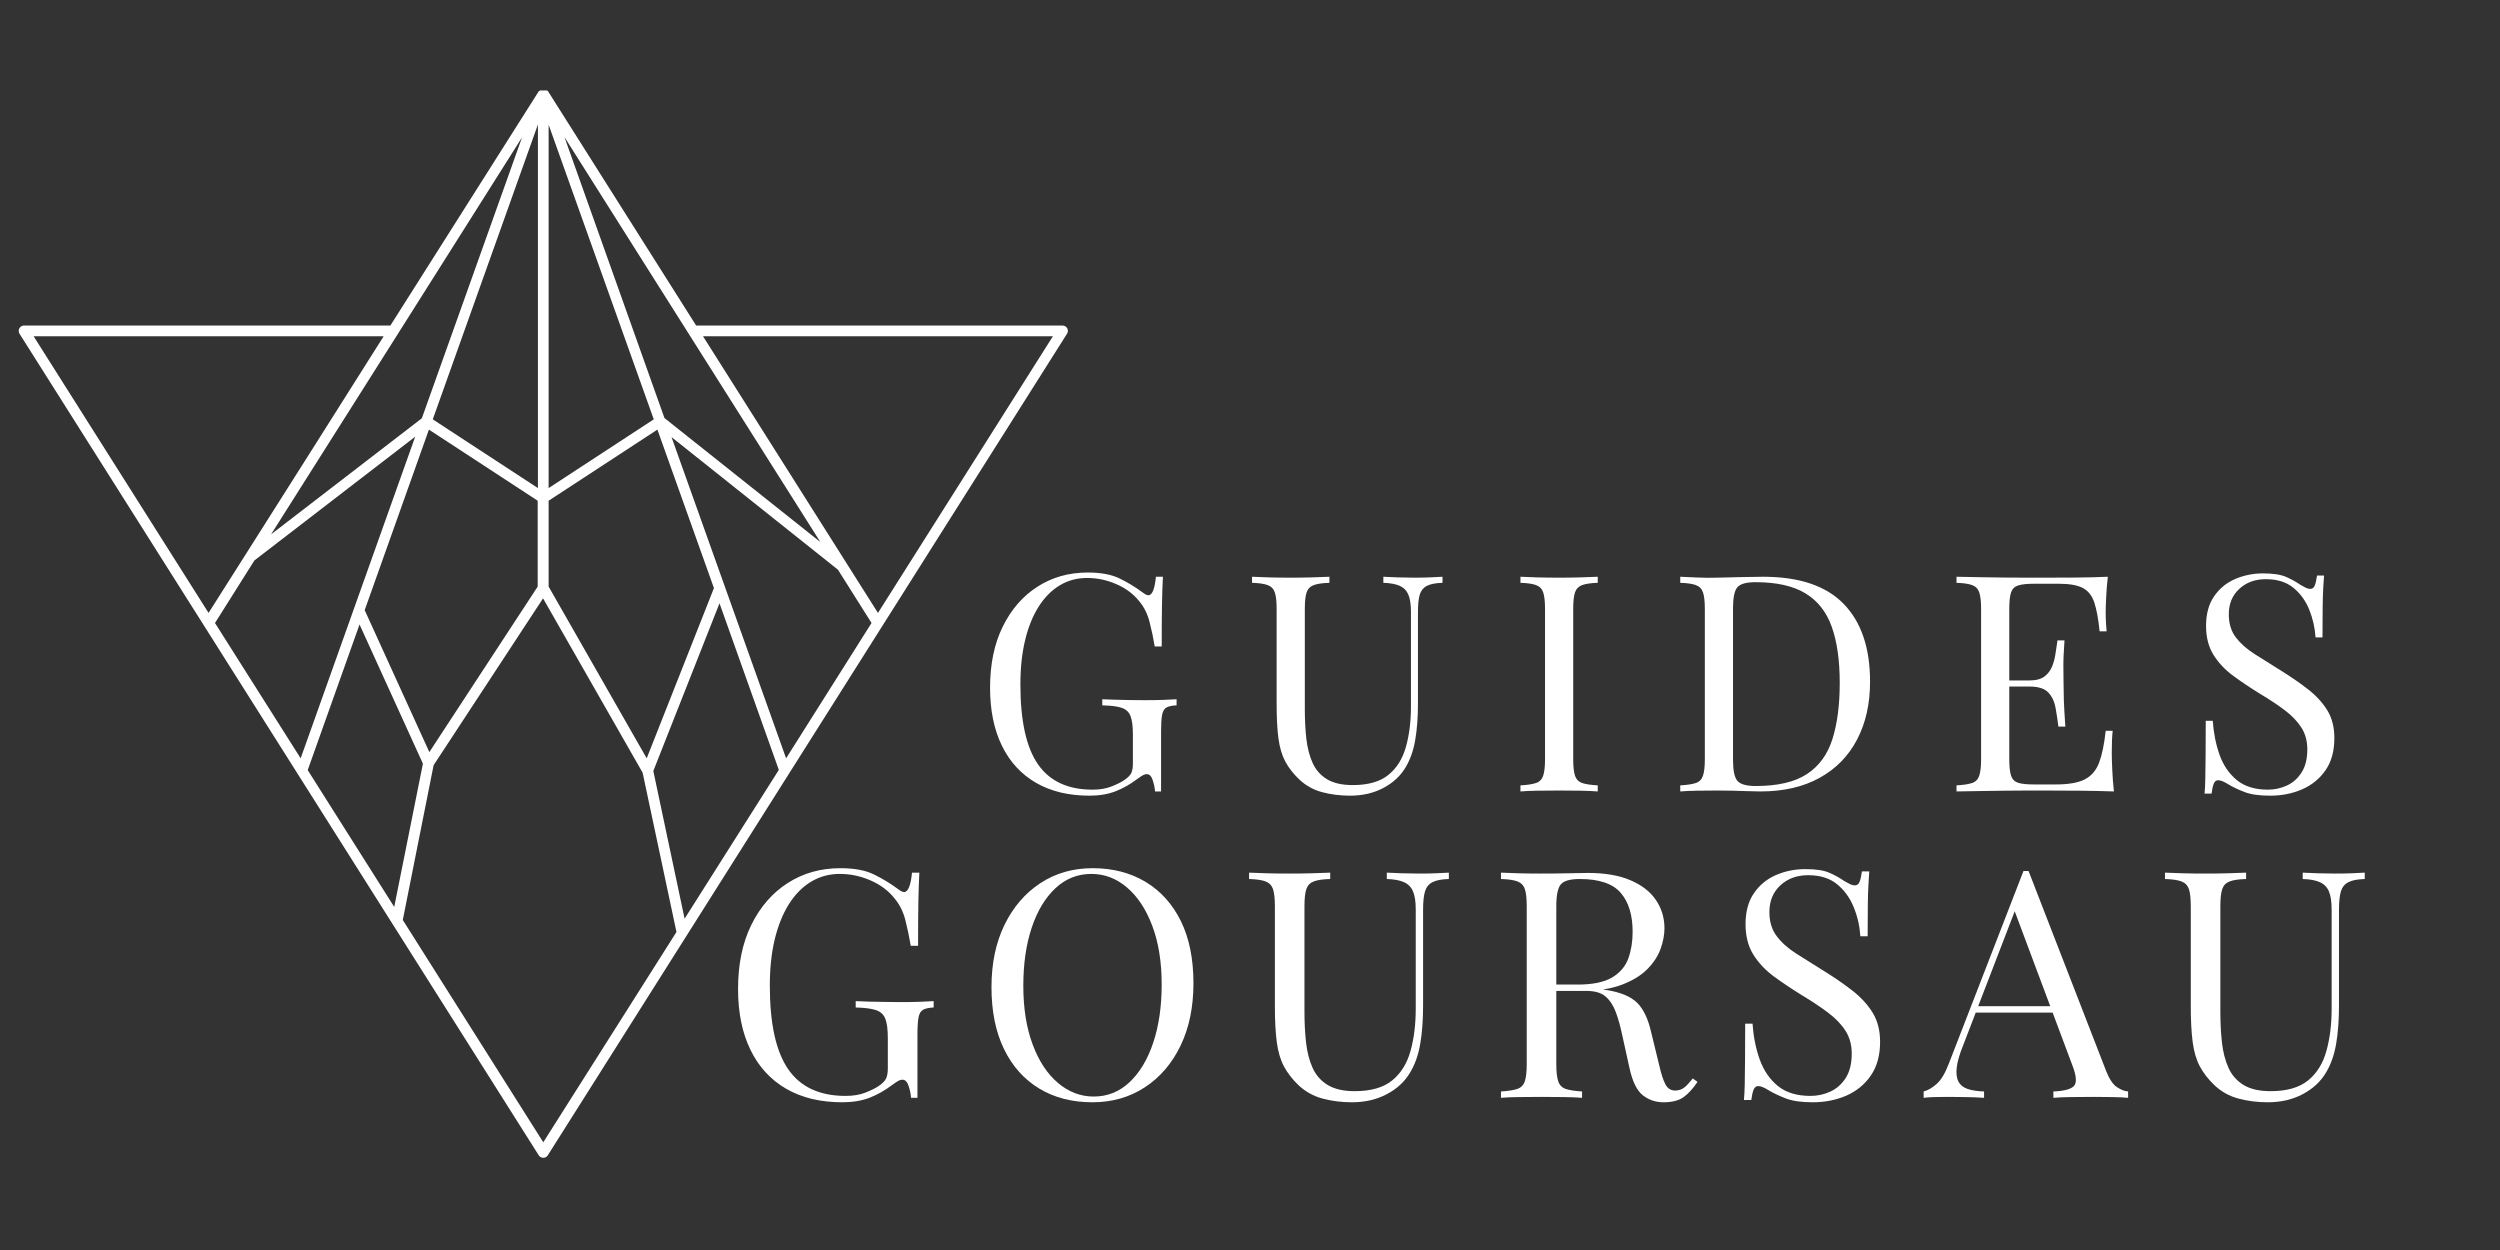
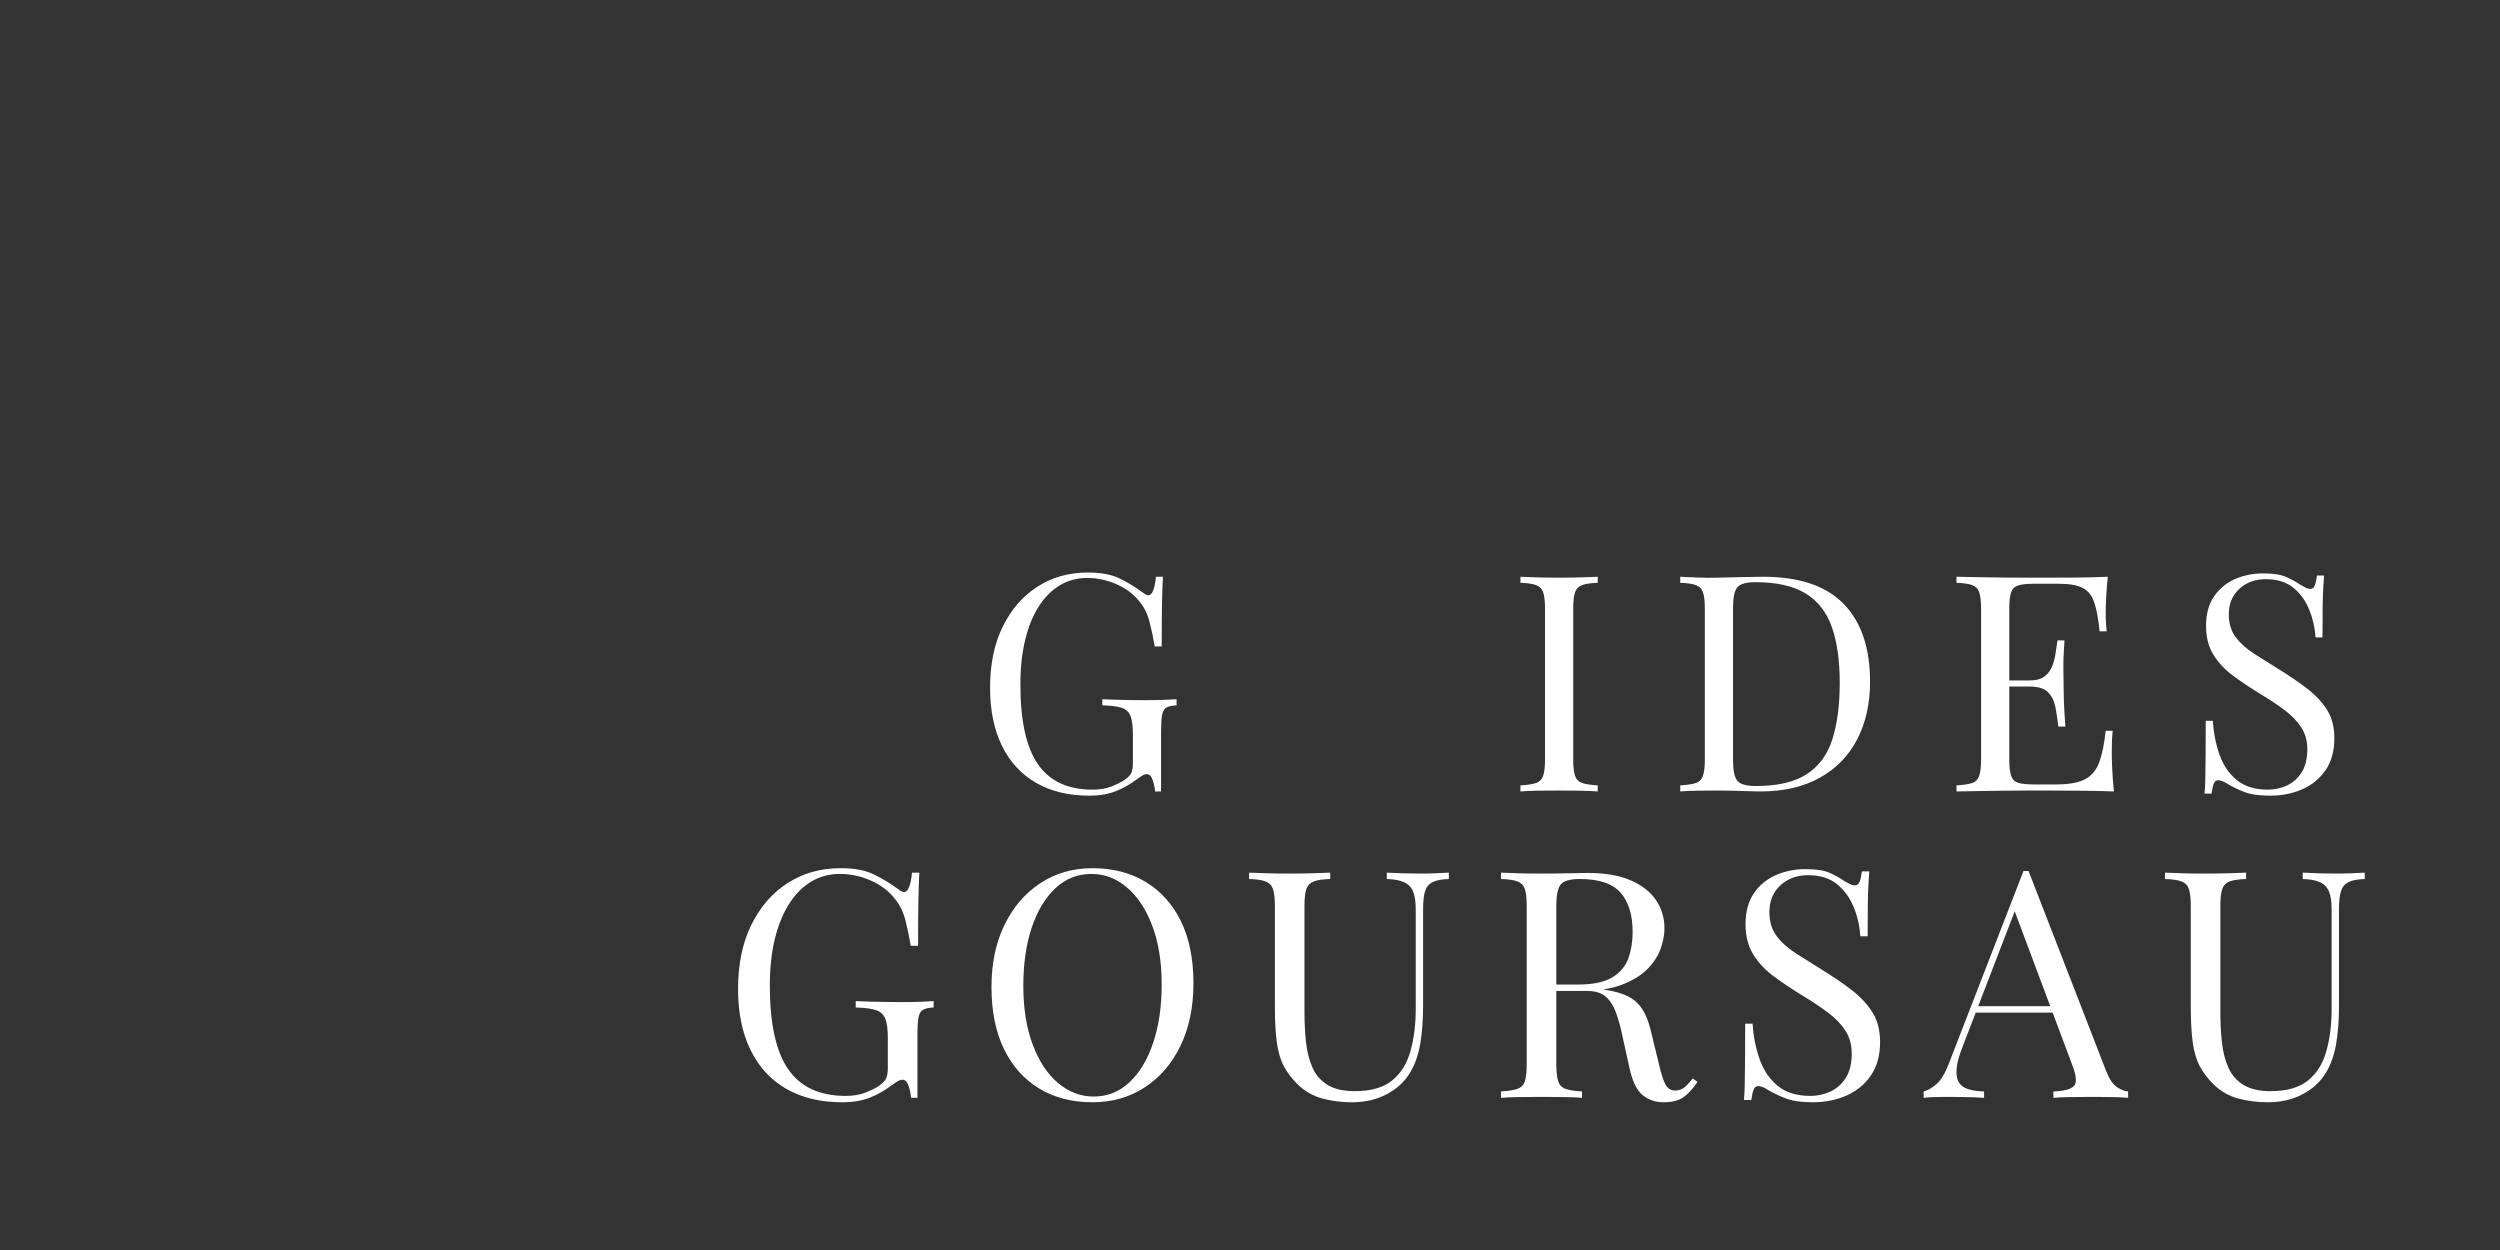
<svg xmlns="http://www.w3.org/2000/svg" width="900" zoomAndPan="magnify" viewBox="0 0 675 337.5" height="450" preserveAspectRatio="xMidYMid meet" version="1.0">
  <rect x="0" y="0" width="675" height="337.5" fill="#333333" stroke="none" />
  <defs>
    <g />
    <clipPath id="3f092b3a08">
      <path d="M 5.051 24.418 L 288.324 24.418 L 288.324 312.602 L 5.051 312.602 Z M 5.051 24.418 " clip-rule="nonzero" />
    </clipPath>
  </defs>
  <g fill="#ffffff" fill-opacity="1">
    <g transform="translate(194.633, 296.411)">
      <g>
        <path d="M 32.281 -62 C 36.008 -62 39.016 -61.441 41.297 -60.328 C 43.586 -59.211 45.738 -57.91 47.75 -56.422 C 48.488 -55.848 49.062 -55.562 49.469 -55.562 C 50.551 -55.562 51.266 -57.305 51.609 -60.797 L 53.594 -60.797 C 53.477 -58.68 53.391 -56.102 53.328 -53.062 C 53.273 -50.031 53.25 -46.023 53.25 -41.047 L 51.266 -41.047 C 50.867 -43.453 50.383 -45.77 49.812 -48 C 49.238 -50.238 48.289 -52.156 46.969 -53.75 C 45.312 -55.875 43.133 -57.52 40.438 -58.688 C 37.75 -59.863 34.977 -60.453 32.125 -60.453 C 29.258 -60.453 26.664 -59.75 24.344 -58.344 C 22.031 -56.945 20.039 -54.93 18.375 -52.297 C 16.719 -49.66 15.441 -46.492 14.547 -42.797 C 13.66 -39.109 13.219 -34.945 13.219 -30.312 C 13.219 -20.008 14.879 -12.469 18.203 -7.688 C 21.523 -2.906 26.676 -0.516 33.656 -0.516 C 35.719 -0.516 37.508 -0.812 39.031 -1.406 C 40.551 -2.008 41.738 -2.598 42.594 -3.172 C 43.676 -3.922 44.359 -4.625 44.641 -5.281 C 44.93 -5.938 45.078 -6.812 45.078 -7.906 L 45.078 -16.141 C 45.078 -18.492 44.848 -20.238 44.391 -21.375 C 43.93 -22.52 43.086 -23.289 41.859 -23.688 C 40.629 -24.094 38.812 -24.328 36.406 -24.391 L 36.406 -26.109 C 37.438 -26.047 38.641 -26 40.016 -25.969 C 41.391 -25.945 42.832 -25.922 44.344 -25.891 C 45.863 -25.859 47.254 -25.844 48.516 -25.844 C 50.41 -25.844 52.113 -25.867 53.625 -25.922 C 55.145 -25.984 56.422 -26.047 57.453 -26.109 L 57.453 -24.391 C 56.191 -24.328 55.242 -24.125 54.609 -23.781 C 53.984 -23.438 53.57 -22.75 53.375 -21.719 C 53.176 -20.695 53.078 -19.125 53.078 -17 L 53.078 0 L 51.359 0 C 51.297 -0.969 51.078 -2.023 50.703 -3.172 C 50.336 -4.316 49.781 -4.891 49.031 -4.891 C 48.688 -4.891 48.344 -4.801 48 -4.625 C 47.656 -4.457 47.055 -4.062 46.203 -3.438 C 44.305 -2 42.301 -0.863 40.188 -0.031 C 38.07 0.789 35.609 1.203 32.797 1.203 C 26.898 1.203 21.848 -0.008 17.641 -2.438 C 13.43 -4.875 10.211 -8.383 7.984 -12.969 C 5.754 -17.551 4.641 -23.02 4.641 -29.375 C 4.641 -36.07 5.836 -41.852 8.234 -46.719 C 10.641 -51.582 13.914 -55.344 18.062 -58 C 22.219 -60.664 26.957 -62 32.281 -62 Z M 32.281 -62 " />
      </g>
    </g>
  </g>
  <g fill="#ffffff" fill-opacity="1">
    <g transform="translate(263.154, 296.411)">
      <g>
        <path d="M 31.859 -62 C 37.297 -62 42.062 -60.766 46.156 -58.297 C 50.25 -55.836 53.426 -52.305 55.688 -47.703 C 57.945 -43.098 59.078 -37.504 59.078 -30.922 C 59.078 -24.504 57.914 -18.891 55.594 -14.078 C 53.281 -9.273 50.062 -5.523 45.938 -2.828 C 41.82 -0.141 37.102 1.203 31.781 1.203 C 26.332 1.203 21.562 -0.023 17.469 -2.484 C 13.375 -4.953 10.195 -8.504 7.938 -13.141 C 5.676 -17.773 4.547 -23.359 4.547 -29.891 C 4.547 -36.297 5.719 -41.898 8.062 -46.703 C 10.414 -51.516 13.641 -55.266 17.734 -57.953 C 21.828 -60.648 26.535 -62 31.859 -62 Z M 31.516 -60.453 C 27.797 -60.453 24.562 -59.164 21.812 -56.594 C 19.062 -54.02 16.926 -50.469 15.406 -45.938 C 13.895 -41.414 13.141 -36.18 13.141 -30.234 C 13.141 -24.16 13.984 -18.875 15.672 -14.375 C 17.359 -9.883 19.645 -6.422 22.531 -3.984 C 25.426 -1.555 28.625 -0.344 32.125 -0.344 C 35.844 -0.344 39.07 -1.629 41.812 -4.203 C 44.562 -6.785 46.695 -10.348 48.219 -14.891 C 49.738 -19.441 50.5 -24.672 50.5 -30.578 C 50.5 -36.703 49.648 -41.992 47.953 -46.453 C 46.266 -50.922 43.988 -54.367 41.125 -56.797 C 38.27 -59.234 35.066 -60.453 31.516 -60.453 Z M 31.516 -60.453 " />
      </g>
    </g>
  </g>
  <g fill="#ffffff" fill-opacity="1">
    <g transform="translate(334.938, 296.411)">
      <g>
        <path d="M 56.25 -60.797 L 56.25 -59.078 C 54.301 -59.023 52.828 -58.738 51.828 -58.219 C 50.828 -57.707 50.156 -56.879 49.812 -55.734 C 49.469 -54.586 49.297 -52.957 49.297 -50.844 L 49.297 -24.984 C 49.297 -20.984 49.035 -17.492 48.516 -14.516 C 48.004 -11.535 47.086 -8.957 45.766 -6.781 C 44.336 -4.375 42.25 -2.441 39.5 -0.984 C 36.75 0.473 33.602 1.203 30.062 1.203 C 27.312 1.203 24.691 0.875 22.203 0.219 C 19.711 -0.438 17.52 -1.656 15.625 -3.438 C 13.969 -5.039 12.664 -6.727 11.719 -8.5 C 10.781 -10.27 10.141 -12.441 9.797 -15.016 C 9.453 -17.598 9.281 -20.836 9.281 -24.734 L 9.281 -51.703 C 9.281 -53.816 9.109 -55.375 8.766 -56.375 C 8.422 -57.375 7.742 -58.062 6.734 -58.438 C 5.734 -58.812 4.258 -59.023 2.312 -59.078 L 2.312 -60.797 C 3.52 -60.742 5.098 -60.688 7.047 -60.625 C 8.992 -60.57 11.082 -60.547 13.312 -60.547 C 15.312 -60.547 17.297 -60.57 19.266 -60.625 C 21.242 -60.688 22.895 -60.742 24.219 -60.797 L 24.219 -59.078 C 22.27 -59.023 20.797 -58.812 19.797 -58.438 C 18.797 -58.062 18.125 -57.375 17.781 -56.375 C 17.438 -55.375 17.266 -53.816 17.266 -51.703 L 17.266 -23.266 C 17.266 -20.348 17.406 -17.586 17.688 -14.984 C 17.977 -12.379 18.566 -10.086 19.453 -8.109 C 20.336 -6.141 21.695 -4.594 23.531 -3.469 C 25.363 -2.352 27.797 -1.797 30.828 -1.797 C 35.18 -1.797 38.547 -2.754 40.922 -4.672 C 43.297 -6.598 44.953 -9.25 45.891 -12.625 C 46.836 -16 47.312 -19.805 47.312 -24.047 L 47.312 -50.844 C 47.312 -52.957 47.066 -54.586 46.578 -55.734 C 46.098 -56.879 45.285 -57.707 44.141 -58.219 C 42.992 -58.738 41.445 -59.023 39.5 -59.078 L 39.5 -60.797 C 40.531 -60.742 41.891 -60.688 43.578 -60.625 C 45.266 -60.57 46.828 -60.547 48.266 -60.547 C 49.754 -60.547 51.227 -60.57 52.688 -60.625 C 54.145 -60.688 55.332 -60.742 56.25 -60.797 Z M 56.25 -60.797 " />
      </g>
    </g>
  </g>
  <g fill="#ffffff" fill-opacity="1">
    <g transform="translate(401.655, 296.411)">
      <g>
        <path d="M 3.609 -60.797 C 4.805 -60.742 6.379 -60.688 8.328 -60.625 C 10.273 -60.57 12.191 -60.547 14.078 -60.547 C 16.773 -60.547 19.352 -60.57 21.812 -60.625 C 24.27 -60.688 26.016 -60.719 27.047 -60.719 C 31.68 -60.719 35.531 -60.055 38.594 -58.734 C 41.656 -57.422 43.945 -55.633 45.469 -53.375 C 46.988 -51.113 47.75 -48.578 47.75 -45.766 C 47.75 -44.047 47.406 -42.211 46.719 -40.266 C 46.031 -38.328 44.844 -36.5 43.156 -34.781 C 41.469 -33.062 39.16 -31.645 36.234 -30.531 C 33.316 -29.414 29.625 -28.859 25.156 -28.859 L 16.922 -28.859 L 16.922 -30.578 L 24.297 -30.578 C 28.367 -30.578 31.477 -31.219 33.625 -32.5 C 35.77 -33.789 37.227 -35.508 38 -37.656 C 38.77 -39.801 39.156 -42.191 39.156 -44.828 C 39.156 -49.348 38.082 -52.852 35.938 -55.344 C 33.789 -57.832 30.113 -59.078 24.906 -59.078 C 22.27 -59.078 20.551 -58.586 19.75 -57.609 C 18.945 -56.641 18.547 -54.672 18.547 -51.703 L 18.547 -9.109 C 18.547 -7.047 18.719 -5.5 19.062 -4.469 C 19.406 -3.438 20.078 -2.75 21.078 -2.406 C 22.078 -2.062 23.551 -1.832 25.5 -1.719 L 25.5 0 C 24.188 -0.113 22.539 -0.18 20.562 -0.203 C 18.594 -0.234 16.602 -0.25 14.594 -0.25 C 12.363 -0.25 10.273 -0.234 8.328 -0.203 C 6.379 -0.18 4.805 -0.113 3.609 0 L 3.609 -1.719 C 5.555 -1.832 7.031 -2.062 8.031 -2.406 C 9.031 -2.75 9.703 -3.438 10.047 -4.469 C 10.391 -5.5 10.562 -7.047 10.562 -9.109 L 10.562 -51.703 C 10.562 -53.816 10.391 -55.375 10.047 -56.375 C 9.703 -57.375 9.031 -58.062 8.031 -58.438 C 7.031 -58.812 5.555 -59.023 3.609 -59.078 Z M 17.266 -30.312 C 20.348 -30.195 22.773 -30.066 24.547 -29.922 C 26.328 -29.785 27.773 -29.66 28.891 -29.547 C 30.016 -29.43 31.094 -29.285 32.125 -29.109 C 35.957 -28.484 38.719 -27.32 40.406 -25.625 C 42.094 -23.938 43.336 -21.32 44.141 -17.781 L 46.281 -9.016 C 46.852 -6.492 47.441 -4.676 48.047 -3.562 C 48.648 -2.445 49.582 -1.914 50.844 -1.969 C 51.812 -2.031 52.625 -2.348 53.281 -2.922 C 53.938 -3.492 54.641 -4.266 55.391 -5.234 L 56.672 -4.297 C 55.473 -2.516 54.227 -1.148 52.938 -0.203 C 51.656 0.734 49.836 1.203 47.484 1.203 C 45.367 1.203 43.508 0.57 41.906 -0.688 C 40.301 -1.945 39.098 -4.41 38.297 -8.078 L 36.406 -16.656 C 35.895 -19.125 35.305 -21.258 34.641 -23.062 C 33.984 -24.863 33.066 -26.281 31.891 -27.312 C 30.723 -28.344 28.992 -28.859 26.703 -28.859 L 17.438 -28.859 Z M 17.266 -30.312 " />
      </g>
    </g>
  </g>
  <g fill="#ffffff" fill-opacity="1">
    <g transform="translate(465.453, 296.411)">
      <g>
        <path d="M 21.984 -61.75 C 24.848 -61.75 27.023 -61.414 28.516 -60.75 C 30.004 -60.094 31.316 -59.363 32.453 -58.562 C 33.141 -58.164 33.695 -57.863 34.125 -57.656 C 34.562 -57.457 34.977 -57.359 35.375 -57.359 C 35.945 -57.359 36.363 -57.672 36.625 -58.297 C 36.883 -58.93 37.098 -59.879 37.266 -61.141 L 39.25 -61.141 C 39.188 -60.172 39.113 -59.008 39.031 -57.656 C 38.945 -56.312 38.891 -54.535 38.859 -52.328 C 38.828 -50.129 38.812 -47.227 38.812 -43.625 L 36.844 -43.625 C 36.664 -46.375 36.062 -49.004 35.031 -51.516 C 34 -54.035 32.492 -56.098 30.516 -57.703 C 28.547 -59.305 25.957 -60.109 22.75 -60.109 C 19.719 -60.109 17.211 -59.191 15.234 -57.359 C 13.266 -55.523 12.281 -53.125 12.281 -50.156 C 12.281 -47.57 12.938 -45.406 14.25 -43.656 C 15.57 -41.914 17.332 -40.344 19.531 -38.938 C 21.738 -37.539 24.129 -36.039 26.703 -34.438 C 29.68 -32.602 32.328 -30.785 34.641 -28.984 C 36.961 -27.18 38.797 -25.191 40.141 -23.016 C 41.492 -20.836 42.172 -18.203 42.172 -15.109 C 42.172 -11.453 41.336 -8.422 39.672 -6.016 C 38.016 -3.609 35.812 -1.801 33.062 -0.594 C 30.312 0.602 27.273 1.203 23.953 1.203 C 20.922 1.203 18.516 0.859 16.734 0.172 C 14.961 -0.516 13.445 -1.227 12.188 -1.969 C 10.938 -2.77 9.969 -3.172 9.281 -3.172 C 8.707 -3.172 8.289 -2.852 8.031 -2.219 C 7.77 -1.594 7.555 -0.656 7.391 0.594 L 5.406 0.594 C 5.52 -0.602 5.594 -2.016 5.625 -3.641 C 5.656 -5.273 5.68 -7.41 5.703 -10.047 C 5.734 -12.68 5.75 -16.004 5.75 -20.016 L 7.734 -20.016 C 7.961 -16.578 8.602 -13.367 9.656 -10.391 C 10.719 -7.41 12.348 -5.02 14.547 -3.219 C 16.754 -1.414 19.691 -0.516 23.359 -0.516 C 25.242 -0.516 27.031 -0.898 28.719 -1.672 C 30.414 -2.441 31.805 -3.672 32.891 -5.359 C 33.973 -7.055 34.516 -9.25 34.516 -11.938 C 34.516 -14.281 33.957 -16.328 32.844 -18.078 C 31.727 -19.828 30.164 -21.457 28.156 -22.969 C 26.156 -24.488 23.812 -26.051 21.125 -27.656 C 18.438 -29.312 15.914 -31 13.562 -32.719 C 11.219 -34.438 9.344 -36.426 7.938 -38.688 C 6.539 -40.945 5.844 -43.68 5.844 -46.891 C 5.844 -50.266 6.598 -53.051 8.109 -55.25 C 9.629 -57.457 11.617 -59.094 14.078 -60.156 C 16.547 -61.219 19.18 -61.75 21.984 -61.75 Z M 21.984 -61.75 " />
      </g>
    </g>
  </g>
  <g fill="#ffffff" fill-opacity="1">
    <g transform="translate(519.978, 296.411)">
      <g>
        <path d="M 27.734 -61.234 L 48.688 -7.219 C 49.551 -5.039 50.523 -3.594 51.609 -2.875 C 52.703 -2.156 53.703 -1.77 54.609 -1.719 L 54.609 0 C 53.473 -0.113 52.07 -0.18 50.406 -0.203 C 48.75 -0.234 47.086 -0.25 45.422 -0.25 C 43.191 -0.25 41.102 -0.234 39.156 -0.203 C 37.207 -0.18 35.633 -0.113 34.438 0 L 34.438 -1.719 C 37.352 -1.832 39.211 -2.332 40.016 -3.219 C 40.816 -4.102 40.645 -6.008 39.5 -8.938 L 23.531 -51.609 L 24.906 -52.734 L 9.969 -13.906 C 9.051 -11.625 8.504 -9.691 8.328 -8.109 C 8.16 -6.535 8.316 -5.289 8.797 -4.375 C 9.285 -3.457 10.113 -2.797 11.281 -2.391 C 12.457 -1.992 13.938 -1.77 15.719 -1.719 L 15.719 0 C 14.113 -0.113 12.438 -0.18 10.688 -0.203 C 8.945 -0.234 7.332 -0.25 5.844 -0.25 C 4.406 -0.25 3.188 -0.234 2.188 -0.203 C 1.188 -0.18 0.258 -0.113 -0.594 0 L -0.594 -1.719 C 0.539 -2 1.707 -2.672 2.906 -3.734 C 4.113 -4.797 5.207 -6.613 6.188 -9.188 L 26.359 -61.234 C 26.586 -61.234 26.816 -61.234 27.047 -61.234 C 27.273 -61.234 27.504 -61.234 27.734 -61.234 Z M 38.219 -24.734 L 38.219 -23.016 L 12.625 -23.016 L 13.484 -24.734 Z M 38.219 -24.734 " />
      </g>
    </g>
  </g>
  <g fill="#ffffff" fill-opacity="1">
    <g transform="translate(582.231, 296.411)">
      <g>
        <path d="M 56.25 -60.797 L 56.25 -59.078 C 54.301 -59.023 52.828 -58.738 51.828 -58.219 C 50.828 -57.707 50.156 -56.879 49.812 -55.734 C 49.469 -54.586 49.297 -52.957 49.297 -50.844 L 49.297 -24.984 C 49.297 -20.984 49.035 -17.492 48.516 -14.516 C 48.004 -11.535 47.086 -8.957 45.766 -6.781 C 44.336 -4.375 42.25 -2.441 39.5 -0.984 C 36.75 0.473 33.602 1.203 30.062 1.203 C 27.312 1.203 24.691 0.875 22.203 0.219 C 19.711 -0.438 17.52 -1.656 15.625 -3.438 C 13.969 -5.039 12.664 -6.727 11.719 -8.5 C 10.781 -10.27 10.141 -12.441 9.797 -15.016 C 9.453 -17.598 9.281 -20.836 9.281 -24.734 L 9.281 -51.703 C 9.281 -53.816 9.109 -55.375 8.766 -56.375 C 8.422 -57.375 7.742 -58.062 6.734 -58.438 C 5.734 -58.812 4.258 -59.023 2.312 -59.078 L 2.312 -60.797 C 3.52 -60.742 5.098 -60.688 7.047 -60.625 C 8.992 -60.57 11.082 -60.547 13.312 -60.547 C 15.312 -60.547 17.297 -60.57 19.266 -60.625 C 21.242 -60.688 22.895 -60.742 24.219 -60.797 L 24.219 -59.078 C 22.27 -59.023 20.797 -58.812 19.797 -58.438 C 18.797 -58.062 18.125 -57.375 17.781 -56.375 C 17.438 -55.375 17.266 -53.816 17.266 -51.703 L 17.266 -23.266 C 17.266 -20.348 17.406 -17.586 17.688 -14.984 C 17.977 -12.379 18.566 -10.086 19.453 -8.109 C 20.336 -6.141 21.695 -4.594 23.531 -3.469 C 25.363 -2.352 27.797 -1.797 30.828 -1.797 C 35.18 -1.797 38.547 -2.754 40.922 -4.672 C 43.297 -6.598 44.953 -9.25 45.891 -12.625 C 46.836 -16 47.312 -19.805 47.312 -24.047 L 47.312 -50.844 C 47.312 -52.957 47.066 -54.586 46.578 -55.734 C 46.098 -56.879 45.285 -57.707 44.141 -58.219 C 42.992 -58.738 41.445 -59.023 39.5 -59.078 L 39.5 -60.797 C 40.531 -60.742 41.891 -60.688 43.578 -60.625 C 45.266 -60.57 46.828 -60.547 48.266 -60.547 C 49.754 -60.547 51.227 -60.57 52.688 -60.625 C 54.145 -60.688 55.332 -60.742 56.25 -60.797 Z M 56.25 -60.797 " />
      </g>
    </g>
  </g>
  <g fill="#ffffff" fill-opacity="1">
    <g transform="translate(262.897, 213.691)">
      <g>
        <path d="M 30.781 -59.109 C 34.332 -59.109 37.195 -58.578 39.375 -57.516 C 41.562 -56.453 43.609 -55.211 45.516 -53.797 C 46.234 -53.242 46.781 -52.969 47.156 -52.969 C 48.195 -52.969 48.879 -54.633 49.203 -57.969 L 51.094 -57.969 C 50.977 -55.945 50.895 -53.488 50.844 -50.594 C 50.789 -47.707 50.766 -43.891 50.766 -39.141 L 48.875 -39.141 C 48.5 -41.43 48.035 -43.641 47.484 -45.766 C 46.941 -47.898 46.039 -49.727 44.781 -51.25 C 43.195 -53.27 41.125 -54.836 38.562 -55.953 C 36 -57.078 33.352 -57.641 30.625 -57.641 C 27.895 -57.641 25.422 -56.969 23.203 -55.625 C 20.992 -54.289 19.098 -52.367 17.516 -49.859 C 15.93 -47.348 14.719 -44.332 13.875 -40.812 C 13.031 -37.289 12.609 -33.32 12.609 -28.906 C 12.609 -19.082 14.191 -11.891 17.359 -7.328 C 20.523 -2.766 25.438 -0.484 32.094 -0.484 C 34.062 -0.484 35.766 -0.77 37.203 -1.344 C 38.648 -1.914 39.785 -2.477 40.609 -3.031 C 41.648 -3.738 42.305 -4.406 42.578 -5.031 C 42.848 -5.664 42.984 -6.5 42.984 -7.531 L 42.984 -15.391 C 42.984 -17.629 42.766 -19.297 42.328 -20.391 C 41.891 -21.484 41.082 -22.219 39.906 -22.594 C 38.738 -22.977 37.008 -23.195 34.719 -23.25 L 34.719 -24.891 C 35.695 -24.836 36.844 -24.797 38.156 -24.766 C 39.469 -24.734 40.844 -24.703 42.281 -24.672 C 43.727 -24.648 45.055 -24.641 46.266 -24.641 C 48.066 -24.641 49.688 -24.664 51.125 -24.719 C 52.57 -24.781 53.789 -24.836 54.781 -24.891 L 54.781 -23.25 C 53.57 -23.195 52.664 -23.004 52.062 -22.672 C 51.469 -22.348 51.07 -21.691 50.875 -20.703 C 50.688 -19.723 50.594 -18.227 50.594 -16.219 L 50.594 0 L 48.969 0 C 48.906 -0.926 48.695 -1.938 48.344 -3.031 C 47.988 -4.125 47.457 -4.672 46.75 -4.672 C 46.426 -4.672 46.098 -4.586 45.766 -4.422 C 45.441 -4.254 44.867 -3.875 44.047 -3.281 C 42.242 -1.914 40.332 -0.836 38.312 -0.047 C 36.289 0.742 33.945 1.141 31.281 1.141 C 25.656 1.141 20.836 -0.016 16.828 -2.328 C 12.816 -4.648 9.742 -7.992 7.609 -12.359 C 5.484 -16.723 4.422 -21.938 4.422 -28 C 4.422 -34.383 5.566 -39.895 7.859 -44.531 C 10.148 -49.176 13.273 -52.766 17.234 -55.297 C 21.191 -57.836 25.707 -59.109 30.781 -59.109 Z M 30.781 -59.109 " />
      </g>
    </g>
  </g>
  <g fill="#ffffff" fill-opacity="1">
    <g transform="translate(335.848, 213.691)">
      <g>
-         <path d="M 53.625 -57.969 L 53.625 -56.328 C 51.77 -56.273 50.363 -56.004 49.406 -55.516 C 48.457 -55.023 47.816 -54.234 47.484 -53.141 C 47.16 -52.047 47 -50.488 47 -48.469 L 47 -23.828 C 47 -20.004 46.75 -16.672 46.25 -13.828 C 45.758 -10.992 44.891 -8.539 43.641 -6.469 C 42.273 -4.176 40.281 -2.332 37.656 -0.938 C 35.039 0.445 32.039 1.141 28.656 1.141 C 26.031 1.141 23.531 0.828 21.156 0.203 C 18.789 -0.422 16.707 -1.582 14.906 -3.281 C 13.32 -4.801 12.078 -6.406 11.172 -8.094 C 10.273 -9.789 9.66 -11.867 9.328 -14.328 C 9.004 -16.785 8.844 -19.867 8.844 -23.578 L 8.844 -49.281 C 8.844 -51.301 8.676 -52.789 8.344 -53.75 C 8.02 -54.707 7.379 -55.363 6.422 -55.719 C 5.473 -56.07 4.066 -56.273 2.203 -56.328 L 2.203 -57.969 C 3.359 -57.914 4.863 -57.859 6.719 -57.797 C 8.57 -57.742 10.562 -57.719 12.688 -57.719 C 14.602 -57.719 16.5 -57.742 18.375 -57.797 C 20.258 -57.859 21.832 -57.914 23.094 -57.969 L 23.094 -56.328 C 21.238 -56.273 19.832 -56.07 18.875 -55.719 C 17.914 -55.363 17.27 -54.707 16.938 -53.75 C 16.613 -52.789 16.453 -51.301 16.453 -49.281 L 16.453 -22.188 C 16.453 -19.406 16.586 -16.77 16.859 -14.281 C 17.141 -11.801 17.703 -9.617 18.547 -7.734 C 19.391 -5.848 20.68 -4.375 22.422 -3.312 C 24.172 -2.25 26.492 -1.719 29.391 -1.719 C 33.535 -1.719 36.738 -2.629 39 -4.453 C 41.27 -6.285 42.852 -8.812 43.75 -12.031 C 44.656 -15.25 45.109 -18.879 45.109 -22.922 L 45.109 -48.469 C 45.109 -50.488 44.875 -52.047 44.406 -53.141 C 43.945 -54.234 43.172 -55.023 42.078 -55.516 C 40.992 -56.004 39.52 -56.273 37.656 -56.328 L 37.656 -57.969 C 38.645 -57.914 39.941 -57.859 41.547 -57.797 C 43.16 -57.742 44.648 -57.719 46.016 -57.719 C 47.43 -57.719 48.832 -57.742 50.219 -57.797 C 51.613 -57.859 52.75 -57.914 53.625 -57.969 Z M 53.625 -57.969 " />
-       </g>
+         </g>
    </g>
  </g>
  <g fill="#ffffff" fill-opacity="1">
    <g transform="translate(407.08, 213.691)">
      <g>
        <path d="M 24.312 -57.969 L 24.312 -56.328 C 22.457 -56.273 21.051 -56.07 20.094 -55.719 C 19.145 -55.363 18.504 -54.707 18.172 -53.75 C 17.848 -52.789 17.688 -51.301 17.688 -49.281 L 17.688 -8.672 C 17.688 -6.711 17.848 -5.238 18.172 -4.25 C 18.504 -3.27 19.145 -2.613 20.094 -2.281 C 21.051 -1.957 22.457 -1.742 24.312 -1.641 L 24.312 0 C 23.062 -0.102 21.492 -0.172 19.609 -0.203 C 17.723 -0.234 15.828 -0.25 13.922 -0.25 C 11.785 -0.25 9.789 -0.234 7.938 -0.203 C 6.082 -0.172 4.582 -0.102 3.438 0 L 3.438 -1.641 C 5.289 -1.742 6.695 -1.957 7.656 -2.281 C 8.613 -2.613 9.254 -3.27 9.578 -4.25 C 9.91 -5.238 10.078 -6.711 10.078 -8.672 L 10.078 -49.281 C 10.078 -51.301 9.91 -52.789 9.578 -53.75 C 9.254 -54.707 8.613 -55.363 7.656 -55.719 C 6.695 -56.07 5.289 -56.273 3.438 -56.328 L 3.438 -57.969 C 4.582 -57.914 6.082 -57.859 7.938 -57.797 C 9.789 -57.742 11.785 -57.719 13.922 -57.719 C 15.828 -57.719 17.723 -57.742 19.609 -57.797 C 21.492 -57.859 23.062 -57.914 24.312 -57.969 Z M 24.312 -57.969 " />
      </g>
    </g>
  </g>
  <g fill="#ffffff" fill-opacity="1">
    <g transform="translate(450.228, 213.691)">
      <g>
        <path d="M 25.797 -57.969 C 35.566 -57.969 42.82 -55.523 47.562 -50.641 C 52.312 -45.754 54.688 -38.754 54.688 -29.641 C 54.688 -23.691 53.523 -18.492 51.203 -14.047 C 48.891 -9.598 45.52 -6.145 41.094 -3.688 C 36.676 -1.227 31.328 0 25.047 0 C 24.234 0 23.145 -0.023 21.781 -0.078 C 20.414 -0.129 19.008 -0.172 17.562 -0.203 C 16.113 -0.234 14.789 -0.25 13.594 -0.25 C 11.676 -0.25 9.789 -0.234 7.938 -0.203 C 6.082 -0.172 4.582 -0.102 3.438 0 L 3.438 -1.641 C 5.289 -1.742 6.695 -1.957 7.656 -2.281 C 8.613 -2.613 9.254 -3.27 9.578 -4.25 C 9.91 -5.238 10.078 -6.711 10.078 -8.672 L 10.078 -49.281 C 10.078 -51.301 9.91 -52.789 9.578 -53.75 C 9.254 -54.707 8.613 -55.363 7.656 -55.719 C 6.695 -56.07 5.289 -56.273 3.438 -56.328 L 3.438 -57.969 C 4.582 -57.914 6.082 -57.848 7.938 -57.766 C 9.789 -57.68 11.617 -57.664 13.422 -57.719 C 15.336 -57.77 17.492 -57.82 19.891 -57.875 C 22.297 -57.938 24.266 -57.969 25.797 -57.969 Z M 23.75 -56.5 C 21.238 -56.5 19.598 -56.031 18.828 -55.094 C 18.066 -54.164 17.688 -52.285 17.688 -49.453 L 17.688 -8.516 C 17.688 -5.672 18.082 -3.785 18.875 -2.859 C 19.664 -1.93 21.316 -1.469 23.828 -1.469 C 29.773 -1.469 34.383 -2.547 37.656 -4.703 C 40.938 -6.859 43.227 -10.008 44.531 -14.156 C 45.844 -18.312 46.5 -23.363 46.5 -29.312 C 46.5 -35.426 45.773 -40.488 44.328 -44.5 C 42.891 -48.508 40.52 -51.508 37.219 -53.5 C 33.914 -55.5 29.426 -56.5 23.75 -56.5 Z M 23.75 -56.5 " />
      </g>
    </g>
  </g>
  <g fill="#ffffff" fill-opacity="1">
    <g transform="translate(524.817, 213.691)">
      <g>
        <path d="M 44.297 -57.969 C 44.078 -56.062 43.926 -54.207 43.844 -52.406 C 43.758 -50.602 43.719 -49.238 43.719 -48.312 C 43.719 -47.32 43.742 -46.375 43.797 -45.469 C 43.859 -44.57 43.914 -43.828 43.969 -43.234 L 42.078 -43.234 C 41.754 -46.453 41.289 -49 40.688 -50.875 C 40.094 -52.758 39.07 -54.098 37.625 -54.891 C 36.176 -55.68 34.004 -56.078 31.109 -56.078 L 24.312 -56.078 C 22.457 -56.078 21.051 -55.926 20.094 -55.625 C 19.145 -55.332 18.504 -54.707 18.172 -53.75 C 17.848 -52.789 17.688 -51.301 17.688 -49.281 L 17.688 -8.672 C 17.688 -6.711 17.848 -5.238 18.172 -4.25 C 18.504 -3.27 19.145 -2.629 20.094 -2.328 C 21.051 -2.035 22.457 -1.891 24.312 -1.891 L 30.297 -1.891 C 33.734 -1.891 36.336 -2.352 38.109 -3.281 C 39.891 -4.207 41.172 -5.719 41.953 -7.812 C 42.742 -9.914 43.332 -12.77 43.719 -16.375 L 45.609 -16.375 C 45.441 -14.906 45.359 -12.941 45.359 -10.484 C 45.359 -9.441 45.398 -7.953 45.484 -6.016 C 45.566 -4.078 45.719 -2.07 45.938 0 C 43.145 -0.102 40.004 -0.172 36.516 -0.203 C 33.023 -0.234 29.914 -0.25 27.188 -0.25 C 25.977 -0.25 24.43 -0.25 22.547 -0.25 C 20.672 -0.25 18.641 -0.234 16.453 -0.203 C 14.273 -0.172 12.066 -0.141 9.828 -0.109 C 7.586 -0.086 5.457 -0.051 3.438 0 L 3.438 -1.641 C 5.289 -1.742 6.695 -1.957 7.656 -2.281 C 8.613 -2.613 9.254 -3.27 9.578 -4.25 C 9.91 -5.238 10.078 -6.711 10.078 -8.672 L 10.078 -49.281 C 10.078 -51.301 9.91 -52.789 9.578 -53.75 C 9.254 -54.707 8.613 -55.363 7.656 -55.719 C 6.695 -56.07 5.289 -56.273 3.438 -56.328 L 3.438 -57.969 C 5.457 -57.914 7.586 -57.875 9.828 -57.844 C 12.066 -57.812 14.273 -57.781 16.453 -57.75 C 18.641 -57.727 20.672 -57.719 22.547 -57.719 C 24.43 -57.719 25.977 -57.719 27.188 -57.719 C 29.695 -57.719 32.547 -57.727 35.734 -57.75 C 38.93 -57.781 41.785 -57.852 44.297 -57.969 Z M 30.219 -29.969 C 30.219 -29.969 30.219 -29.691 30.219 -29.141 C 30.219 -28.598 30.219 -28.328 30.219 -28.328 L 15.234 -28.328 C 15.234 -28.328 15.234 -28.598 15.234 -29.141 C 15.234 -29.691 15.234 -29.969 15.234 -29.969 Z M 32.594 -40.781 C 32.375 -37.664 32.273 -35.285 32.297 -33.641 C 32.328 -32.004 32.344 -30.504 32.344 -29.141 C 32.344 -27.773 32.367 -26.273 32.422 -24.641 C 32.473 -23.004 32.609 -20.629 32.828 -17.516 L 30.953 -17.516 C 30.734 -19.266 30.473 -20.973 30.172 -22.641 C 29.867 -24.305 29.211 -25.672 28.203 -26.734 C 27.191 -27.797 25.488 -28.328 23.094 -28.328 L 23.094 -29.969 C 24.895 -29.969 26.27 -30.332 27.219 -31.062 C 28.176 -31.801 28.875 -32.742 29.312 -33.891 C 29.75 -35.035 30.047 -36.223 30.203 -37.453 C 30.367 -38.68 30.535 -39.789 30.703 -40.781 Z M 32.594 -40.781 " />
      </g>
    </g>
  </g>
  <g fill="#ffffff" fill-opacity="1">
    <g transform="translate(590.072, 213.691)">
      <g>
        <path d="M 20.953 -58.875 C 23.68 -58.875 25.754 -58.555 27.172 -57.922 C 28.598 -57.297 29.859 -56.602 30.953 -55.844 C 31.609 -55.457 32.141 -55.164 32.547 -54.969 C 32.953 -54.781 33.348 -54.688 33.734 -54.688 C 34.273 -54.688 34.664 -54.988 34.906 -55.594 C 35.156 -56.195 35.363 -57.098 35.531 -58.297 L 37.422 -58.297 C 37.359 -57.367 37.285 -56.266 37.203 -54.984 C 37.129 -53.703 37.078 -52.008 37.047 -49.906 C 37.016 -47.801 37 -45.031 37 -41.594 L 35.125 -41.594 C 34.957 -44.207 34.383 -46.719 33.406 -49.125 C 32.426 -51.531 30.992 -53.492 29.109 -55.016 C 27.223 -56.547 24.754 -57.312 21.703 -57.312 C 18.805 -57.312 16.414 -56.438 14.531 -54.688 C 12.645 -52.945 11.703 -50.656 11.703 -47.812 C 11.703 -45.352 12.328 -43.289 13.578 -41.625 C 14.836 -39.969 16.52 -38.469 18.625 -37.125 C 20.727 -35.789 23.008 -34.359 25.469 -32.828 C 28.301 -31.086 30.82 -29.352 33.031 -27.625 C 35.25 -25.906 37 -24.008 38.281 -21.938 C 39.562 -19.863 40.203 -17.352 40.203 -14.406 C 40.203 -10.914 39.41 -8.023 37.828 -5.734 C 36.242 -3.441 34.141 -1.723 31.516 -0.578 C 28.898 0.566 26.008 1.141 22.844 1.141 C 19.945 1.141 17.648 0.812 15.953 0.156 C 14.266 -0.488 12.82 -1.172 11.625 -1.891 C 10.426 -2.648 9.5 -3.031 8.844 -3.031 C 8.301 -3.031 7.906 -2.727 7.656 -2.125 C 7.406 -1.531 7.203 -0.629 7.047 0.578 L 5.156 0.578 C 5.27 -0.566 5.336 -1.914 5.359 -3.469 C 5.391 -5.031 5.414 -7.066 5.438 -9.578 C 5.469 -12.086 5.484 -15.254 5.484 -19.078 L 7.375 -19.078 C 7.594 -15.805 8.203 -12.75 9.203 -9.906 C 10.211 -7.07 11.77 -4.789 13.875 -3.062 C 15.977 -1.344 18.773 -0.484 22.266 -0.484 C 24.066 -0.484 25.77 -0.852 27.375 -1.594 C 28.988 -2.332 30.312 -3.504 31.344 -5.109 C 32.383 -6.723 32.906 -8.812 32.906 -11.375 C 32.906 -13.613 32.375 -15.566 31.312 -17.234 C 30.25 -18.898 28.758 -20.457 26.844 -21.906 C 24.938 -23.352 22.703 -24.836 20.141 -26.359 C 17.578 -27.941 15.176 -29.551 12.938 -31.188 C 10.695 -32.832 8.906 -34.734 7.562 -36.891 C 6.227 -39.047 5.562 -41.648 5.562 -44.703 C 5.562 -47.922 6.285 -50.582 7.734 -52.688 C 9.18 -54.789 11.078 -56.348 13.422 -57.359 C 15.773 -58.367 18.285 -58.875 20.953 -58.875 Z M 20.953 -58.875 " />
      </g>
    </g>
  </g>
  <g clip-path="url(#3f092b3a08)">
-     <path fill="#ffffff" d="M 237.051 165.488 L 189.812 90.789 L 284.285 90.789 Z M 212.246 204.746 L 181.312 118.02 L 226.238 153.812 L 235.316 168.207 Z M 184.84 248.051 L 176.398 208.16 L 194.266 162.887 L 210.281 207.871 Z M 146.684 308.414 L 108.754 248.398 L 117.078 206.598 L 146.625 161.559 L 173.508 208.621 L 182.645 251.637 Z M 97.074 168.609 L 114.188 206.191 L 106.441 244.871 L 83.082 207.926 Z M 68.688 151.324 L 112.105 117.906 L 81.176 204.746 L 58.047 168.207 Z M 103.551 90.848 L 85.395 119.586 L 66.43 149.531 L 66.316 149.707 L 56.312 165.488 L 9.078 90.789 L 103.551 90.789 Z M 113.898 112.934 L 73.195 144.27 L 107.426 90.152 L 140.957 37.078 Z M 145.238 131.781 L 116.848 113.223 L 145.238 33.609 Z M 148.129 33.668 L 176.516 113.223 L 148.129 131.781 L 148.129 33.609 Z M 115.922 203.07 L 98.465 164.738 L 115.809 115.996 L 145.176 135.195 L 145.176 158.379 Z M 174.609 204.746 L 148.129 158.379 L 148.129 135.195 L 177.5 115.996 L 192.762 158.781 Z M 185.938 90.098 L 221.496 146.352 L 179.406 112.875 L 152.406 37.02 Z M 288.16 88.652 C 287.906 88.188 287.418 87.898 286.887 87.898 L 187.961 87.898 L 147.898 24.531 L 147.84 24.531 L 147.723 24.418 L 145.816 24.418 L 145.699 24.531 L 145.641 24.531 L 145.527 24.648 L 145.465 24.648 L 105.402 87.898 L 6.477 87.898 C 5.676 87.91 5.039 88.566 5.051 89.367 C 5.055 89.625 5.129 89.875 5.262 90.098 L 55.102 168.957 L 145.465 311.941 C 145.902 312.609 146.793 312.805 147.465 312.371 C 147.637 312.258 147.785 312.113 147.898 311.941 L 238.262 168.957 L 288.102 90.098 C 288.379 89.66 288.402 89.109 288.16 88.652 " fill-opacity="1" fill-rule="nonzero" />
-   </g>
+     </g>
</svg>